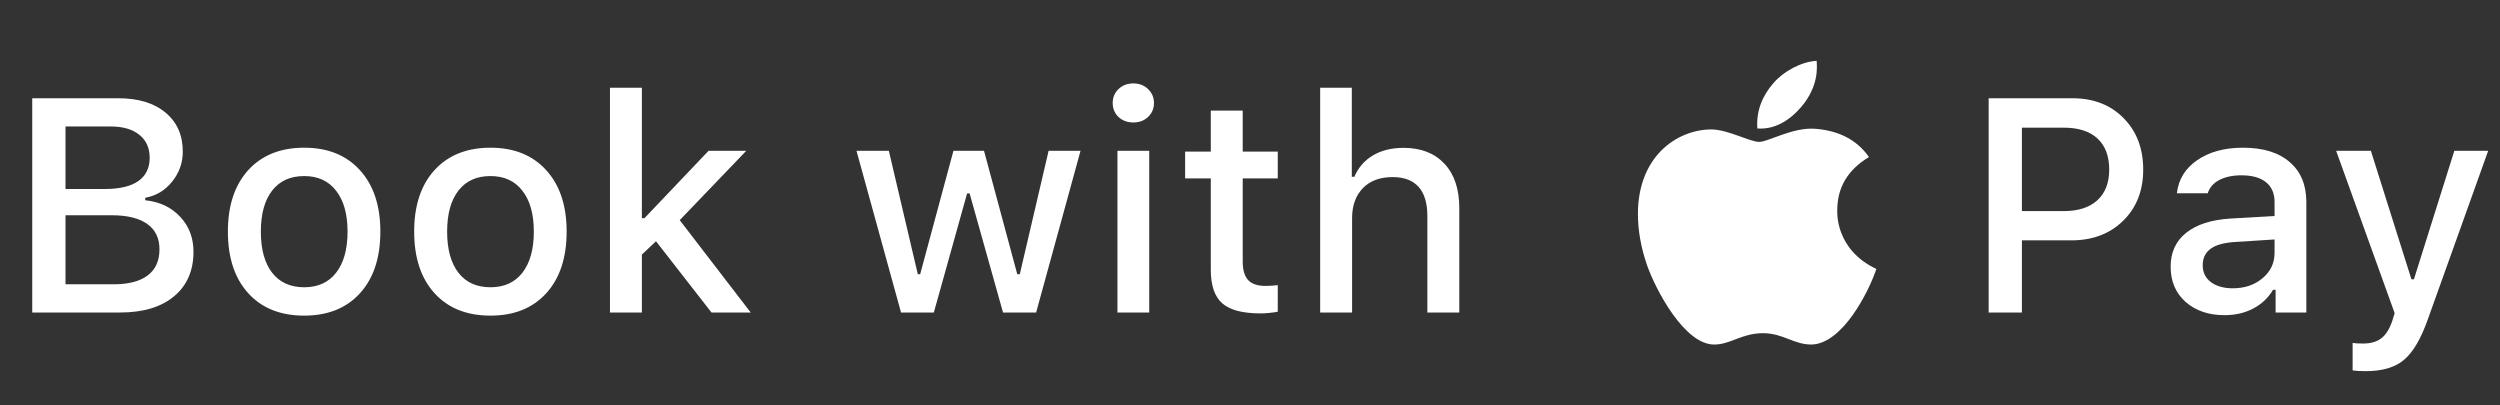
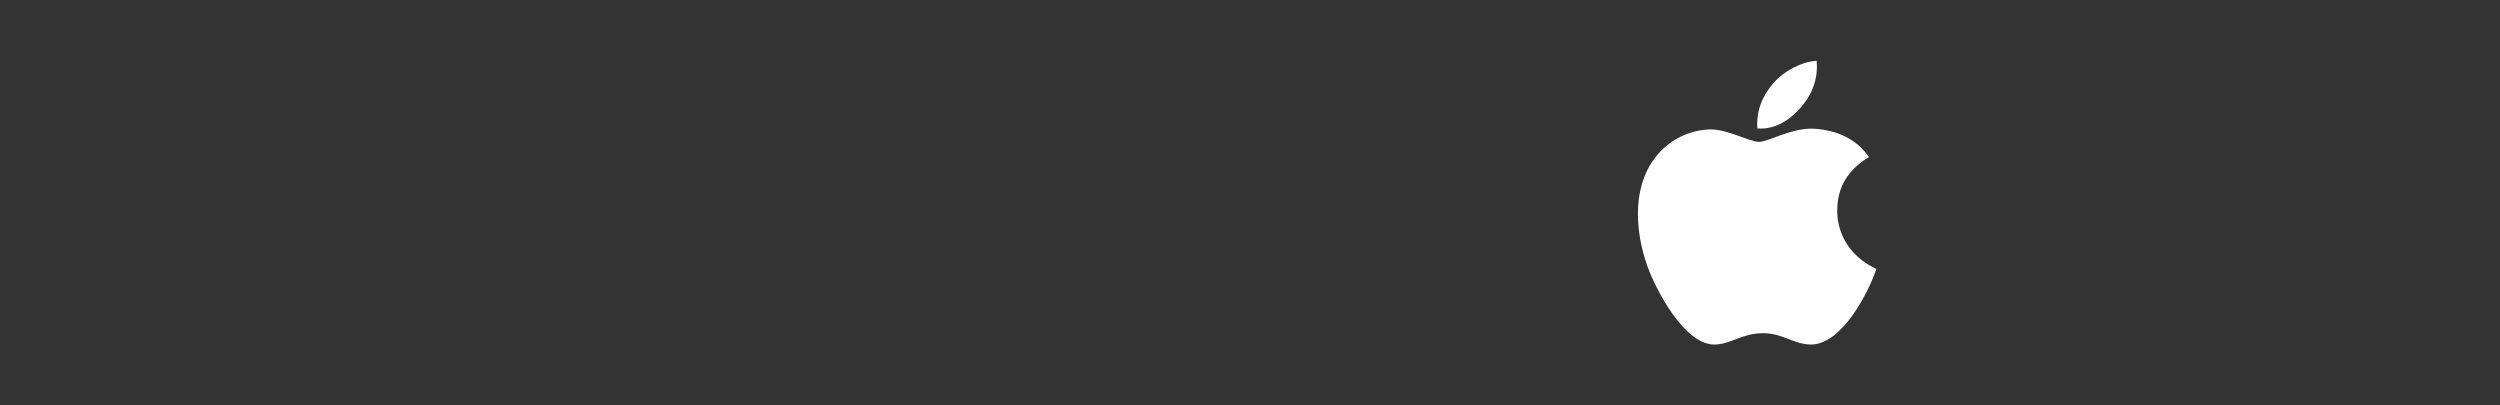
<svg xmlns="http://www.w3.org/2000/svg" width="148" height="24" viewBox="0 0 148 24" fill="none">
  <rect x="0" y="0" width="148" height="24" fill="#333333" stroke="none" />
-   <path d="M7.121 18.5H1.909V5.817H7.007C8.196 5.817 9.128 6.102 9.802 6.67C10.481 7.232 10.821 8.003 10.821 8.981C10.821 9.644 10.607 10.238 10.18 10.766C9.752 11.287 9.224 11.601 8.597 11.706V11.855C9.453 11.943 10.141 12.269 10.663 12.831C11.19 13.388 11.454 14.079 11.454 14.905C11.454 16.024 11.07 16.903 10.303 17.542C9.535 18.181 8.474 18.5 7.121 18.5ZM3.878 7.487V11.188H6.216C7.083 11.188 7.739 11.032 8.184 10.722C8.636 10.405 8.861 9.945 8.861 9.342C8.861 8.756 8.656 8.302 8.246 7.979C7.842 7.651 7.276 7.487 6.55 7.487H3.878ZM3.878 16.83H6.725C7.61 16.83 8.284 16.654 8.747 16.303C9.21 15.951 9.441 15.438 9.441 14.765C9.441 14.102 9.201 13.602 8.721 13.262C8.24 12.916 7.537 12.743 6.611 12.743H3.878V16.83ZM18.008 18.685C16.602 18.685 15.498 18.242 14.695 17.357C13.892 16.473 13.491 15.257 13.491 13.71C13.491 12.169 13.892 10.956 14.695 10.071C15.504 9.187 16.608 8.744 18.008 8.744C19.403 8.744 20.502 9.187 21.304 10.071C22.113 10.956 22.517 12.169 22.517 13.71C22.517 15.257 22.116 16.473 21.313 17.357C20.51 18.242 19.409 18.685 18.008 18.685ZM18.008 17.006C18.823 17.006 19.453 16.719 19.898 16.145C20.349 15.565 20.575 14.753 20.575 13.71C20.575 12.673 20.349 11.867 19.898 11.293C19.453 10.713 18.823 10.423 18.008 10.423C17.188 10.423 16.555 10.71 16.11 11.284C15.665 11.858 15.442 12.667 15.442 13.71C15.442 14.759 15.665 15.57 16.11 16.145C16.555 16.719 17.188 17.006 18.008 17.006ZM29.037 18.685C27.63 18.685 26.526 18.242 25.723 17.357C24.92 16.473 24.519 15.257 24.519 13.71C24.519 12.169 24.92 10.956 25.723 10.071C26.532 9.187 27.636 8.744 29.037 8.744C30.431 8.744 31.53 9.187 32.332 10.071C33.141 10.956 33.545 12.169 33.545 13.71C33.545 15.257 33.144 16.473 32.341 17.357C31.538 18.242 30.437 18.685 29.037 18.685ZM29.037 17.006C29.851 17.006 30.481 16.719 30.926 16.145C31.377 15.565 31.603 14.753 31.603 13.71C31.603 12.673 31.377 11.867 30.926 11.293C30.481 10.713 29.851 10.423 29.037 10.423C28.216 10.423 27.583 10.71 27.138 11.284C26.693 11.858 26.47 12.667 26.47 13.71C26.47 14.759 26.693 15.57 27.138 16.145C27.583 16.719 28.216 17.006 29.037 17.006ZM38.149 12.919L41.946 8.929H44.178L40.24 13.033L44.442 18.5H42.121L38.834 14.281L37.999 15.072V18.5H36.11V5.193H37.999V12.919H38.149ZM63.967 8.929L61.339 18.5H59.379L57.401 11.451H57.252L55.283 18.5H53.341L50.704 8.929H52.62L54.334 16.232H54.474L56.443 8.929H58.254L60.222 16.232H60.372L62.077 8.929H63.967ZM66.153 18.5V8.929H68.034V18.5H66.153ZM67.963 6.925C67.735 7.142 67.445 7.25 67.093 7.25C66.742 7.25 66.449 7.142 66.214 6.925C65.986 6.702 65.872 6.427 65.872 6.099C65.872 5.771 65.986 5.495 66.214 5.272C66.449 5.05 66.742 4.938 67.093 4.938C67.445 4.938 67.735 5.05 67.963 5.272C68.198 5.495 68.315 5.771 68.315 6.099C68.315 6.427 68.198 6.702 67.963 6.925ZM71.679 6.547H73.569V8.973H75.643V10.563H73.569V15.485C73.569 15.983 73.677 16.35 73.894 16.584C74.111 16.812 74.454 16.927 74.922 16.927C75.11 16.927 75.35 16.912 75.643 16.883V18.456C75.268 18.52 74.925 18.553 74.615 18.553C73.566 18.553 72.813 18.354 72.356 17.955C71.905 17.557 71.679 16.895 71.679 15.969V10.563H70.159V8.973H71.679V6.547ZM78.154 18.5V5.193H80.027V10.467H80.176C80.41 9.922 80.777 9.5 81.275 9.201C81.778 8.902 82.385 8.753 83.094 8.753C84.119 8.753 84.925 9.066 85.511 9.693C86.097 10.315 86.39 11.19 86.39 12.321V18.5H84.5V12.787C84.5 12.025 84.327 11.451 83.982 11.065C83.636 10.678 83.126 10.484 82.452 10.484C81.691 10.484 81.099 10.704 80.677 11.144C80.255 11.583 80.044 12.172 80.044 12.91V18.5H78.154Z" fill="white" />
  <path d="M108.766 12.476C108.759 11.1 109.381 10.061 110.641 9.296C109.936 8.288 108.871 7.733 107.465 7.624C106.134 7.519 104.679 8.4 104.146 8.4C103.584 8.4 102.294 7.661 101.281 7.661C99.189 7.695 96.965 9.33 96.965 12.656C96.965 13.639 97.145 14.655 97.505 15.701C97.985 17.078 99.717 20.453 101.525 20.396C102.47 20.374 103.137 19.725 104.367 19.725C105.56 19.725 106.179 20.396 107.232 20.396C109.055 20.37 110.622 17.302 111.08 15.922C108.635 14.771 108.766 12.547 108.766 12.476ZM106.644 6.319C107.667 5.104 107.574 3.998 107.544 3.6C106.64 3.653 105.594 4.215 104.997 4.909C104.341 5.651 103.955 6.57 104.037 7.605C105.016 7.68 105.909 7.178 106.644 6.319Z" fill="white" />
-   <path d="M117.729 5.817H122.695C123.937 5.817 124.945 6.21 125.718 6.995C126.491 7.774 126.878 8.791 126.878 10.045C126.878 11.281 126.483 12.289 125.692 13.068C124.901 13.842 123.881 14.229 122.633 14.229H119.697V18.5H117.729V5.817ZM119.697 7.558V12.497H122.176C123.026 12.497 123.685 12.286 124.154 11.864C124.628 11.437 124.865 10.83 124.865 10.045C124.865 9.242 124.634 8.627 124.171 8.199C123.708 7.771 123.043 7.558 122.176 7.558H119.697ZM132.176 17.067C132.885 17.067 133.474 16.868 133.942 16.47C134.417 16.071 134.654 15.573 134.654 14.976V14.176L132.316 14.325C131.66 14.366 131.177 14.501 130.866 14.729C130.556 14.958 130.4 15.283 130.4 15.705C130.4 16.127 130.564 16.461 130.893 16.707C131.221 16.947 131.648 17.067 132.176 17.067ZM131.692 18.658C130.755 18.658 129.987 18.398 129.39 17.876C128.798 17.349 128.502 16.654 128.502 15.793C128.502 14.938 128.81 14.267 129.425 13.78C130.04 13.288 130.919 13.007 132.062 12.937L134.654 12.787V11.961C134.654 11.451 134.487 11.062 134.153 10.792C133.819 10.517 133.333 10.379 132.694 10.379C132.167 10.379 131.728 10.473 131.376 10.66C131.03 10.842 130.805 11.102 130.699 11.442H128.871C128.965 10.622 129.366 9.969 130.075 9.482C130.79 8.99 131.692 8.744 132.782 8.744C133.978 8.744 134.9 9.028 135.551 9.597C136.207 10.159 136.535 10.947 136.535 11.961V18.5H134.716V17.155H134.566C134.279 17.636 133.884 18.008 133.38 18.271C132.882 18.529 132.319 18.658 131.692 18.658ZM140.057 21.972C139.729 21.972 139.469 21.957 139.275 21.928V20.302C139.41 20.325 139.615 20.337 139.89 20.337C140.342 20.337 140.702 20.234 140.971 20.029C141.241 19.824 141.458 19.481 141.622 19.001L141.763 18.535L138.3 8.929H140.356L142.756 16.531H142.905L145.296 8.929H147.3L143.731 18.895C143.321 20.056 142.849 20.858 142.316 21.304C141.789 21.749 141.036 21.972 140.057 21.972Z" fill="white" />
</svg>